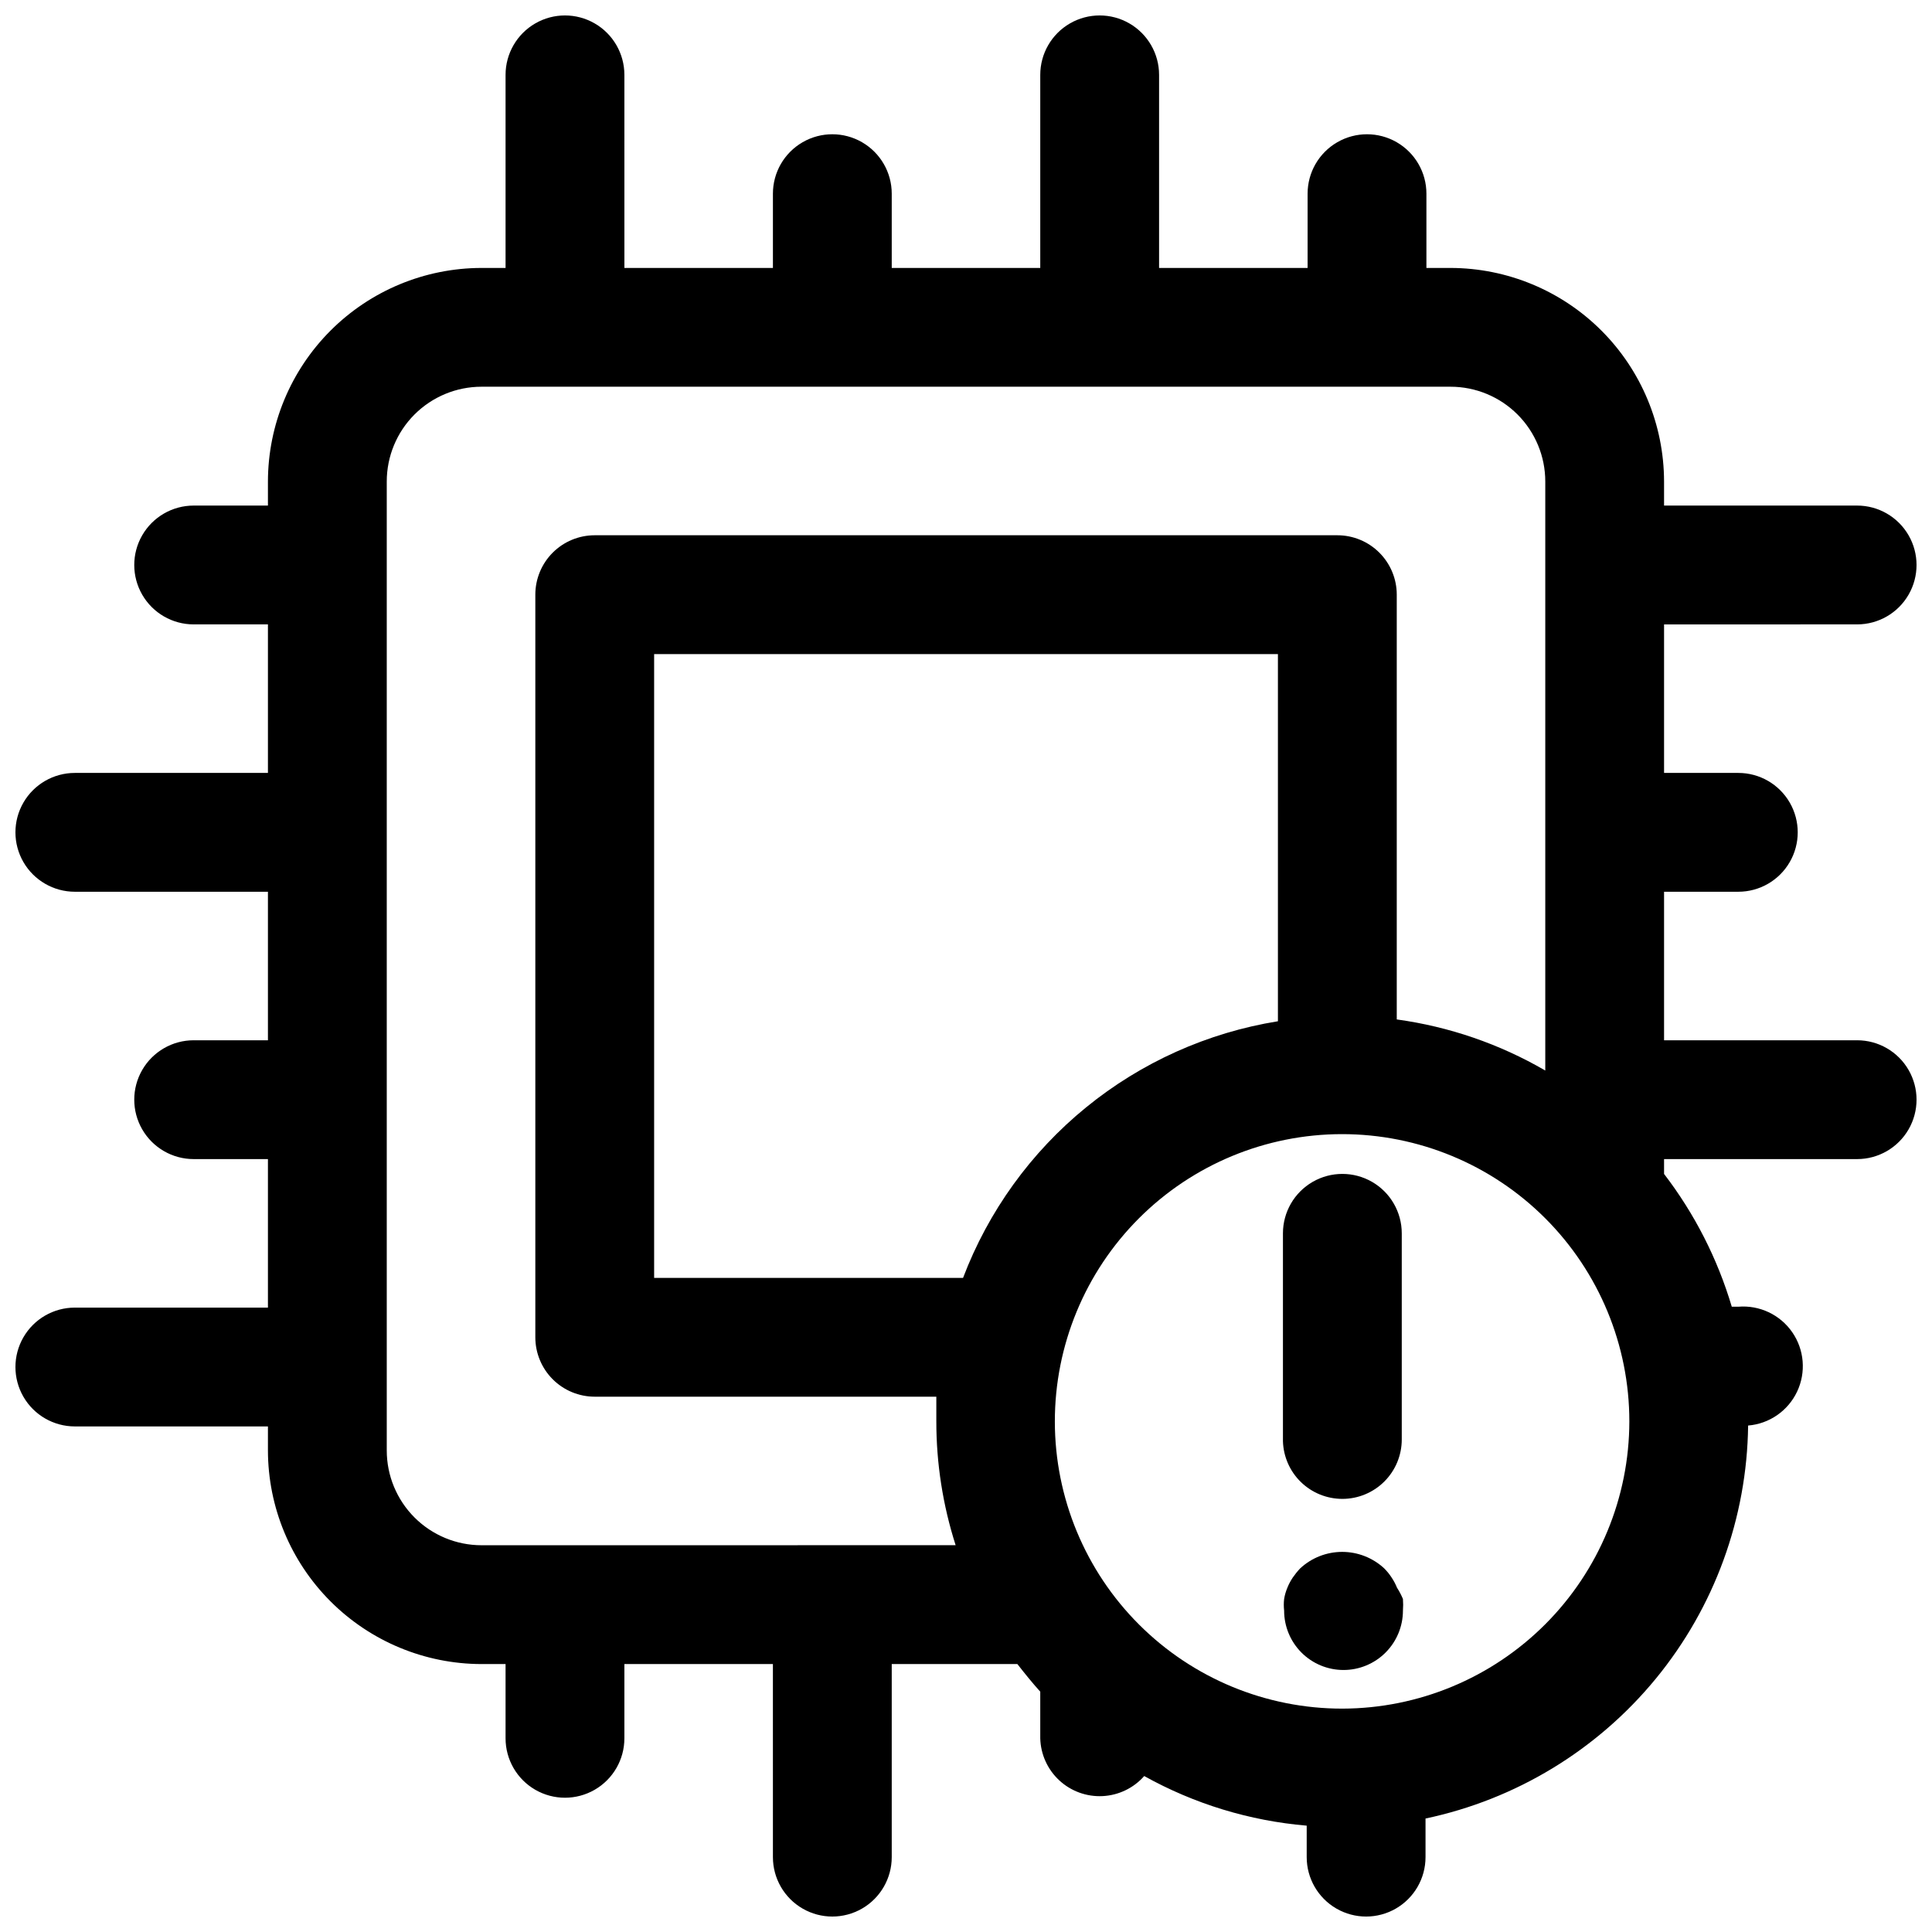
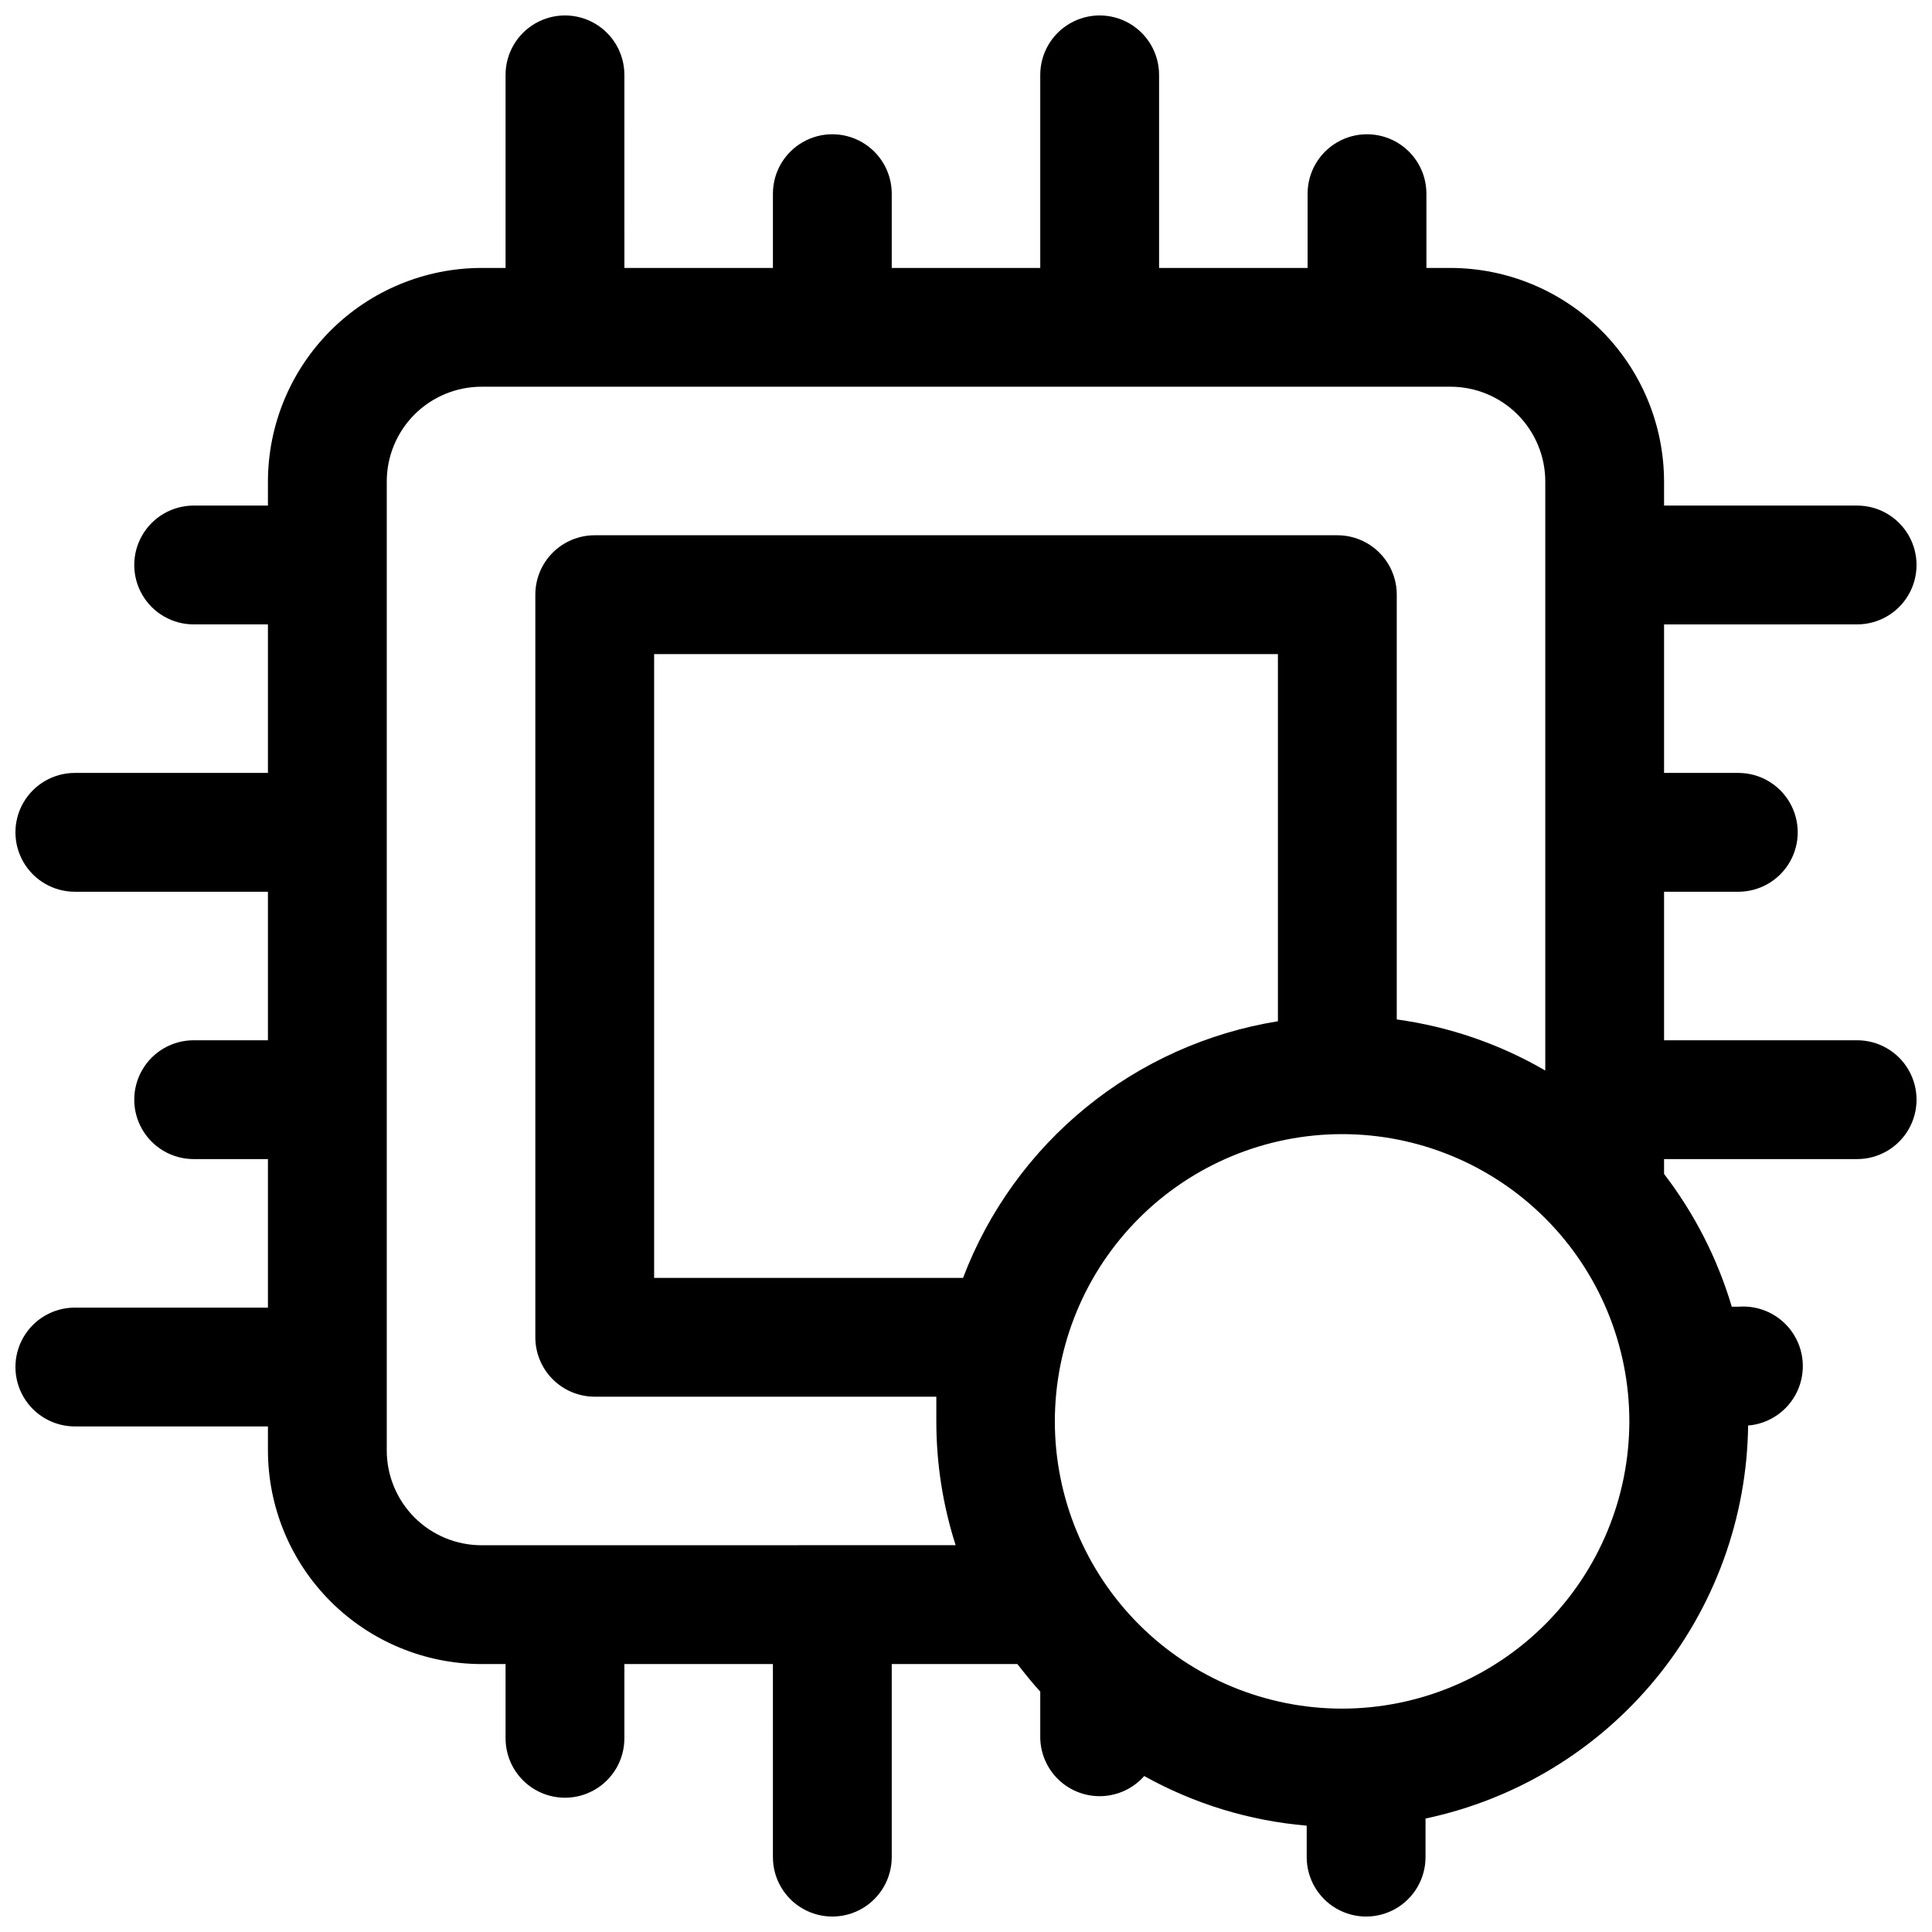
<svg xmlns="http://www.w3.org/2000/svg" width="800px" height="800px" version="1.1" viewBox="144 144 512 512">
  <defs>
    <clipPath id="a">
      <path d="m148.09 148.09h503.81v503.81h-503.81z" />
    </clipPath>
  </defs>
  <g clip-path="url(#a)">
    <path d="m636.16 309.47c5.625 0 10.82-3 13.633-7.871s2.812-10.871 0-15.742c-2.812-4.871-8.008-7.875-13.633-7.875h-51.168v-6.375c-0.023-15.004-5.992-29.391-16.602-40s-24.996-16.578-40-16.598h-6.375v-19.684c0-5.625-3-10.82-7.871-13.633-4.871-2.812-10.875-2.812-15.746 0-4.871 2.812-7.871 8.008-7.871 13.633v19.684h-39.359v-51.172c0-5.621-3.004-10.82-7.875-13.633-4.871-2.812-10.871-2.812-15.742 0-4.871 2.812-7.871 8.012-7.871 13.633v51.172h-39.359v-19.684c0-5.625-3.004-10.82-7.875-13.633-4.871-2.812-10.871-2.812-15.742 0s-7.871 8.008-7.871 13.633v19.684h-39.359l-0.004-51.172c0-5.621-3-10.82-7.871-13.633s-10.871-2.812-15.742 0c-4.871 2.812-7.875 8.012-7.875 13.633v51.172h-6.375c-15.004 0.02-29.391 5.988-40 16.598s-16.578 24.996-16.598 40v6.375h-19.684c-5.625 0-10.82 3.004-13.633 7.875-2.812 4.871-2.812 10.871 0 15.742s8.008 7.871 13.633 7.871h19.684v39.359l-51.172 0.004c-5.621 0-10.82 3-13.633 7.871s-2.812 10.871 0 15.742c2.812 4.871 8.012 7.875 13.633 7.875h51.172v39.359h-19.684c-5.625 0-10.82 3-13.633 7.871-2.812 4.871-2.812 10.871 0 15.742 2.812 4.871 8.008 7.875 13.633 7.875h19.684v39.359h-51.172c-5.621 0-10.82 3-13.633 7.871-2.812 4.871-2.812 10.875 0 15.746 2.812 4.871 8.012 7.871 13.633 7.871h51.172v6.375c0.02 15.004 5.988 29.391 16.598 40s24.996 16.578 40 16.602h6.375v19.68c0 5.625 3.004 10.82 7.875 13.633 4.871 2.812 10.871 2.812 15.742 0s7.871-8.008 7.871-13.633v-19.68h39.359l0.004 51.168c0 5.625 3 10.82 7.871 13.633s10.871 2.812 15.742 0c4.871-2.812 7.875-8.008 7.875-13.633v-51.168h33.297c1.969 2.519 3.938 4.961 6.062 7.32v12.359c0.109 4.242 1.926 8.258 5.039 11.141s7.262 4.387 11.496 4.172c4.238-0.215 8.211-2.133 11.016-5.316 13.258 7.387 27.938 11.867 43.059 13.148v8.344c0 5.625 3.004 10.82 7.875 13.633 4.871 2.812 10.871 2.812 15.742 0s7.871-8.008 7.871-13.633v-10.234c23.965-5.062 45.488-18.133 61.031-37.066 15.539-18.93 24.164-42.59 24.461-67.082 5.625-0.461 10.574-3.891 12.984-8.996 2.41-5.102 1.914-11.105-1.297-15.742-3.215-4.641-8.66-7.211-14.285-6.75h-1.734c-3.781-12.727-9.863-24.652-17.945-35.188v-3.934h51.168c5.625 0 10.82-3.004 13.633-7.875 2.812-4.871 2.812-10.871 0-15.742-2.812-4.871-8.008-7.871-13.633-7.871h-51.168v-39.359h19.68c5.625 0 10.82-3.004 13.633-7.875 2.812-4.871 2.812-10.871 0-15.742s-8.008-7.871-13.633-7.871h-19.68v-39.359zm-364.55 244.03v0.004c-6.66 0-13.047-2.648-17.758-7.356-4.707-4.711-7.356-11.098-7.356-17.758v-256.79c0-6.66 2.648-13.047 7.356-17.758 4.711-4.707 11.098-7.356 17.758-7.356h256.79c6.66 0 13.047 2.648 17.758 7.356 4.707 4.711 7.356 11.098 7.356 17.758v156.1c-12.113-7.039-25.484-11.637-39.359-13.539v-112.57c0-4.176-1.66-8.18-4.613-11.133s-6.957-4.609-11.133-4.609h-196.8c-4.176 0-8.18 1.656-11.133 4.609s-4.609 6.957-4.609 11.133v196.8c0 4.176 1.656 8.18 4.609 11.133s6.957 4.613 11.133 4.613h90.527v6.535-0.004c-0.008 11.141 1.719 22.219 5.117 32.828zm127.61-70.848-81.867 0.004v-165.31h165.31v97.297c-18.656 3.012-36.191 10.883-50.84 22.824-14.648 11.938-25.895 27.523-32.605 45.191zm100.53 114.15c-20.195 0.02-39.57-7.984-53.859-22.25-14.293-14.27-22.328-33.629-22.344-53.82-0.012-20.195 7.996-39.566 22.27-53.852 14.27-14.289 33.633-22.316 53.828-22.324 20.191-0.008 39.562 8.008 53.844 22.285s22.305 33.645 22.305 53.836c-0.02 20.168-8.039 39.508-22.293 53.777-14.254 14.27-33.582 22.305-53.75 22.348z" />
  </g>
-   <path d="m514.22 564.76c-0.379-0.941-0.852-1.84-1.418-2.68-0.566-0.879-1.227-1.695-1.969-2.438-3.027-2.812-7.008-4.375-11.137-4.375-4.133 0-8.113 1.562-11.141 4.375-0.719 0.762-1.375 1.578-1.969 2.438-0.562 0.84-1.039 1.738-1.418 2.68-0.406 0.957-0.695 1.961-0.863 2.988-0.117 1.02-0.117 2.051 0 3.07-0.004 4.16 1.637 8.148 4.566 11.102 2.957 2.977 6.981 4.648 11.176 4.644 4.176 0 8.18-1.66 11.133-4.613s4.613-6.957 4.613-11.133c0.078-1.02 0.078-2.047 0-3.07-0.434-1.039-0.961-2.043-1.574-2.988z" />
-   <path d="m499.74 541.22c4.176 0 8.18-1.66 11.133-4.613 2.953-2.949 4.609-6.957 4.609-11.129v-54.633c0-5.625-3-10.824-7.871-13.637s-10.875-2.812-15.746 0c-4.871 2.812-7.871 8.012-7.871 13.637v55.105-0.004c0.125 4.094 1.836 7.981 4.777 10.832 2.938 2.848 6.871 4.441 10.969 4.441z" />
</svg>